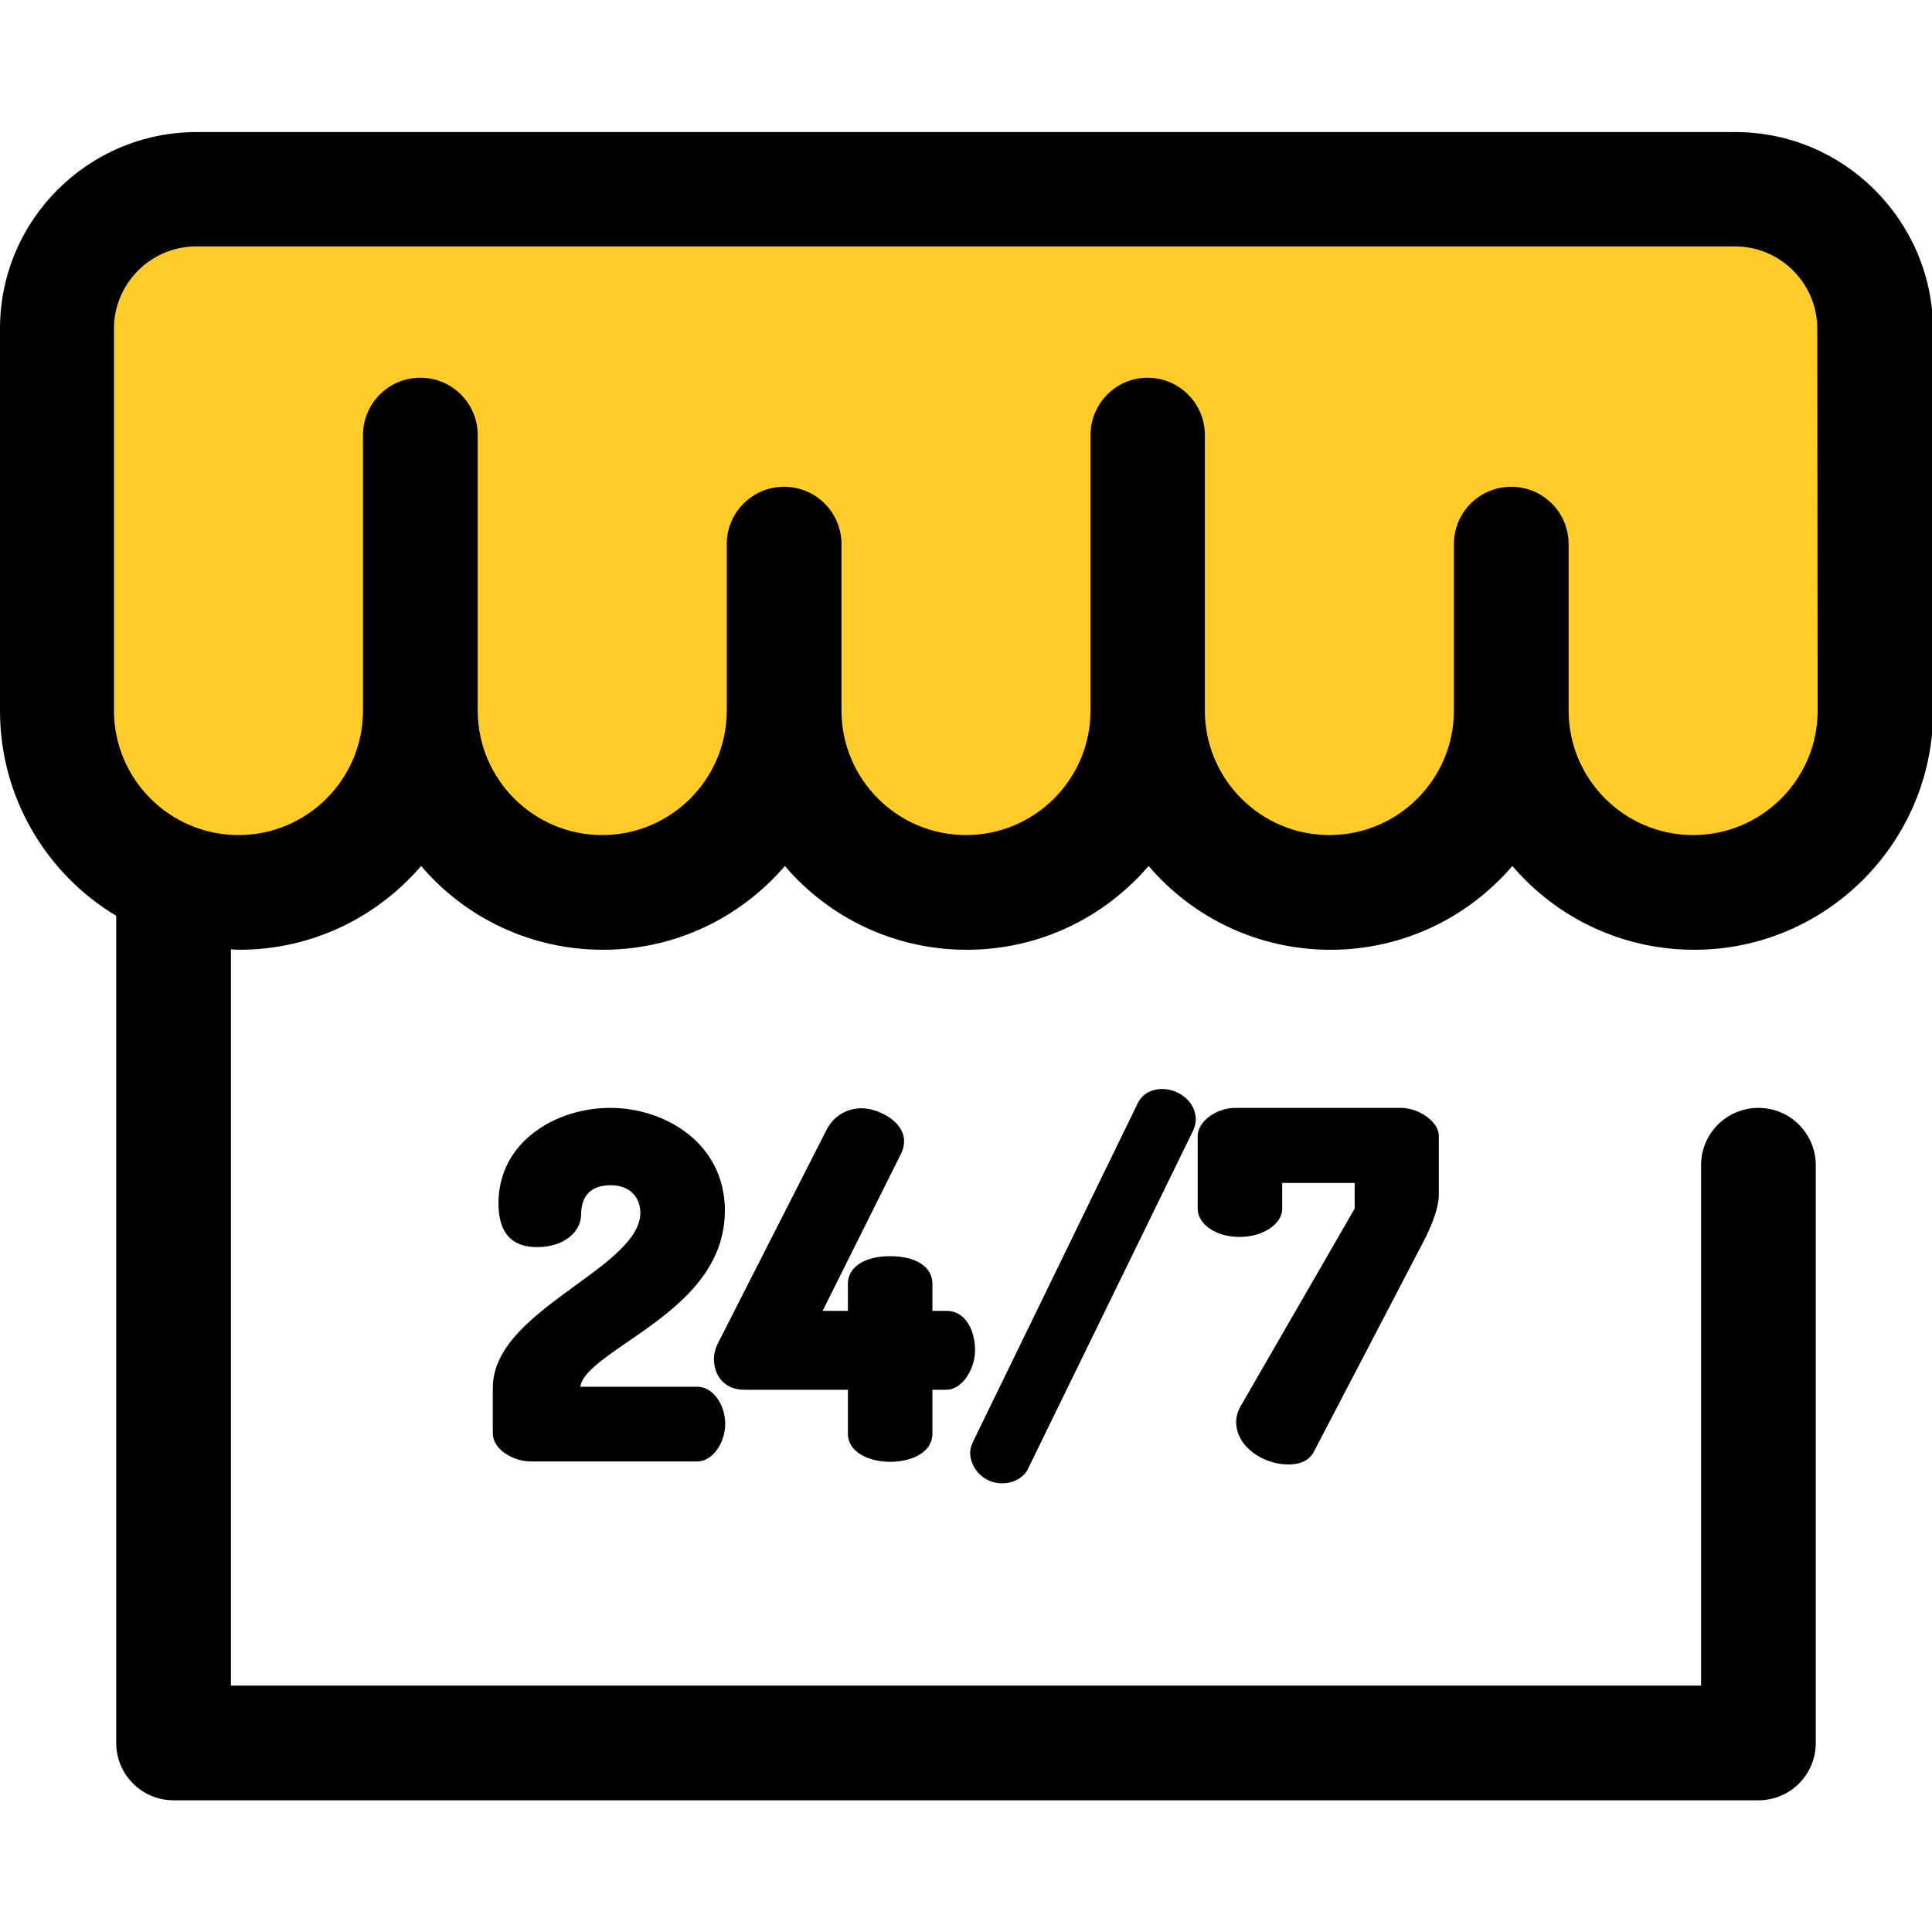
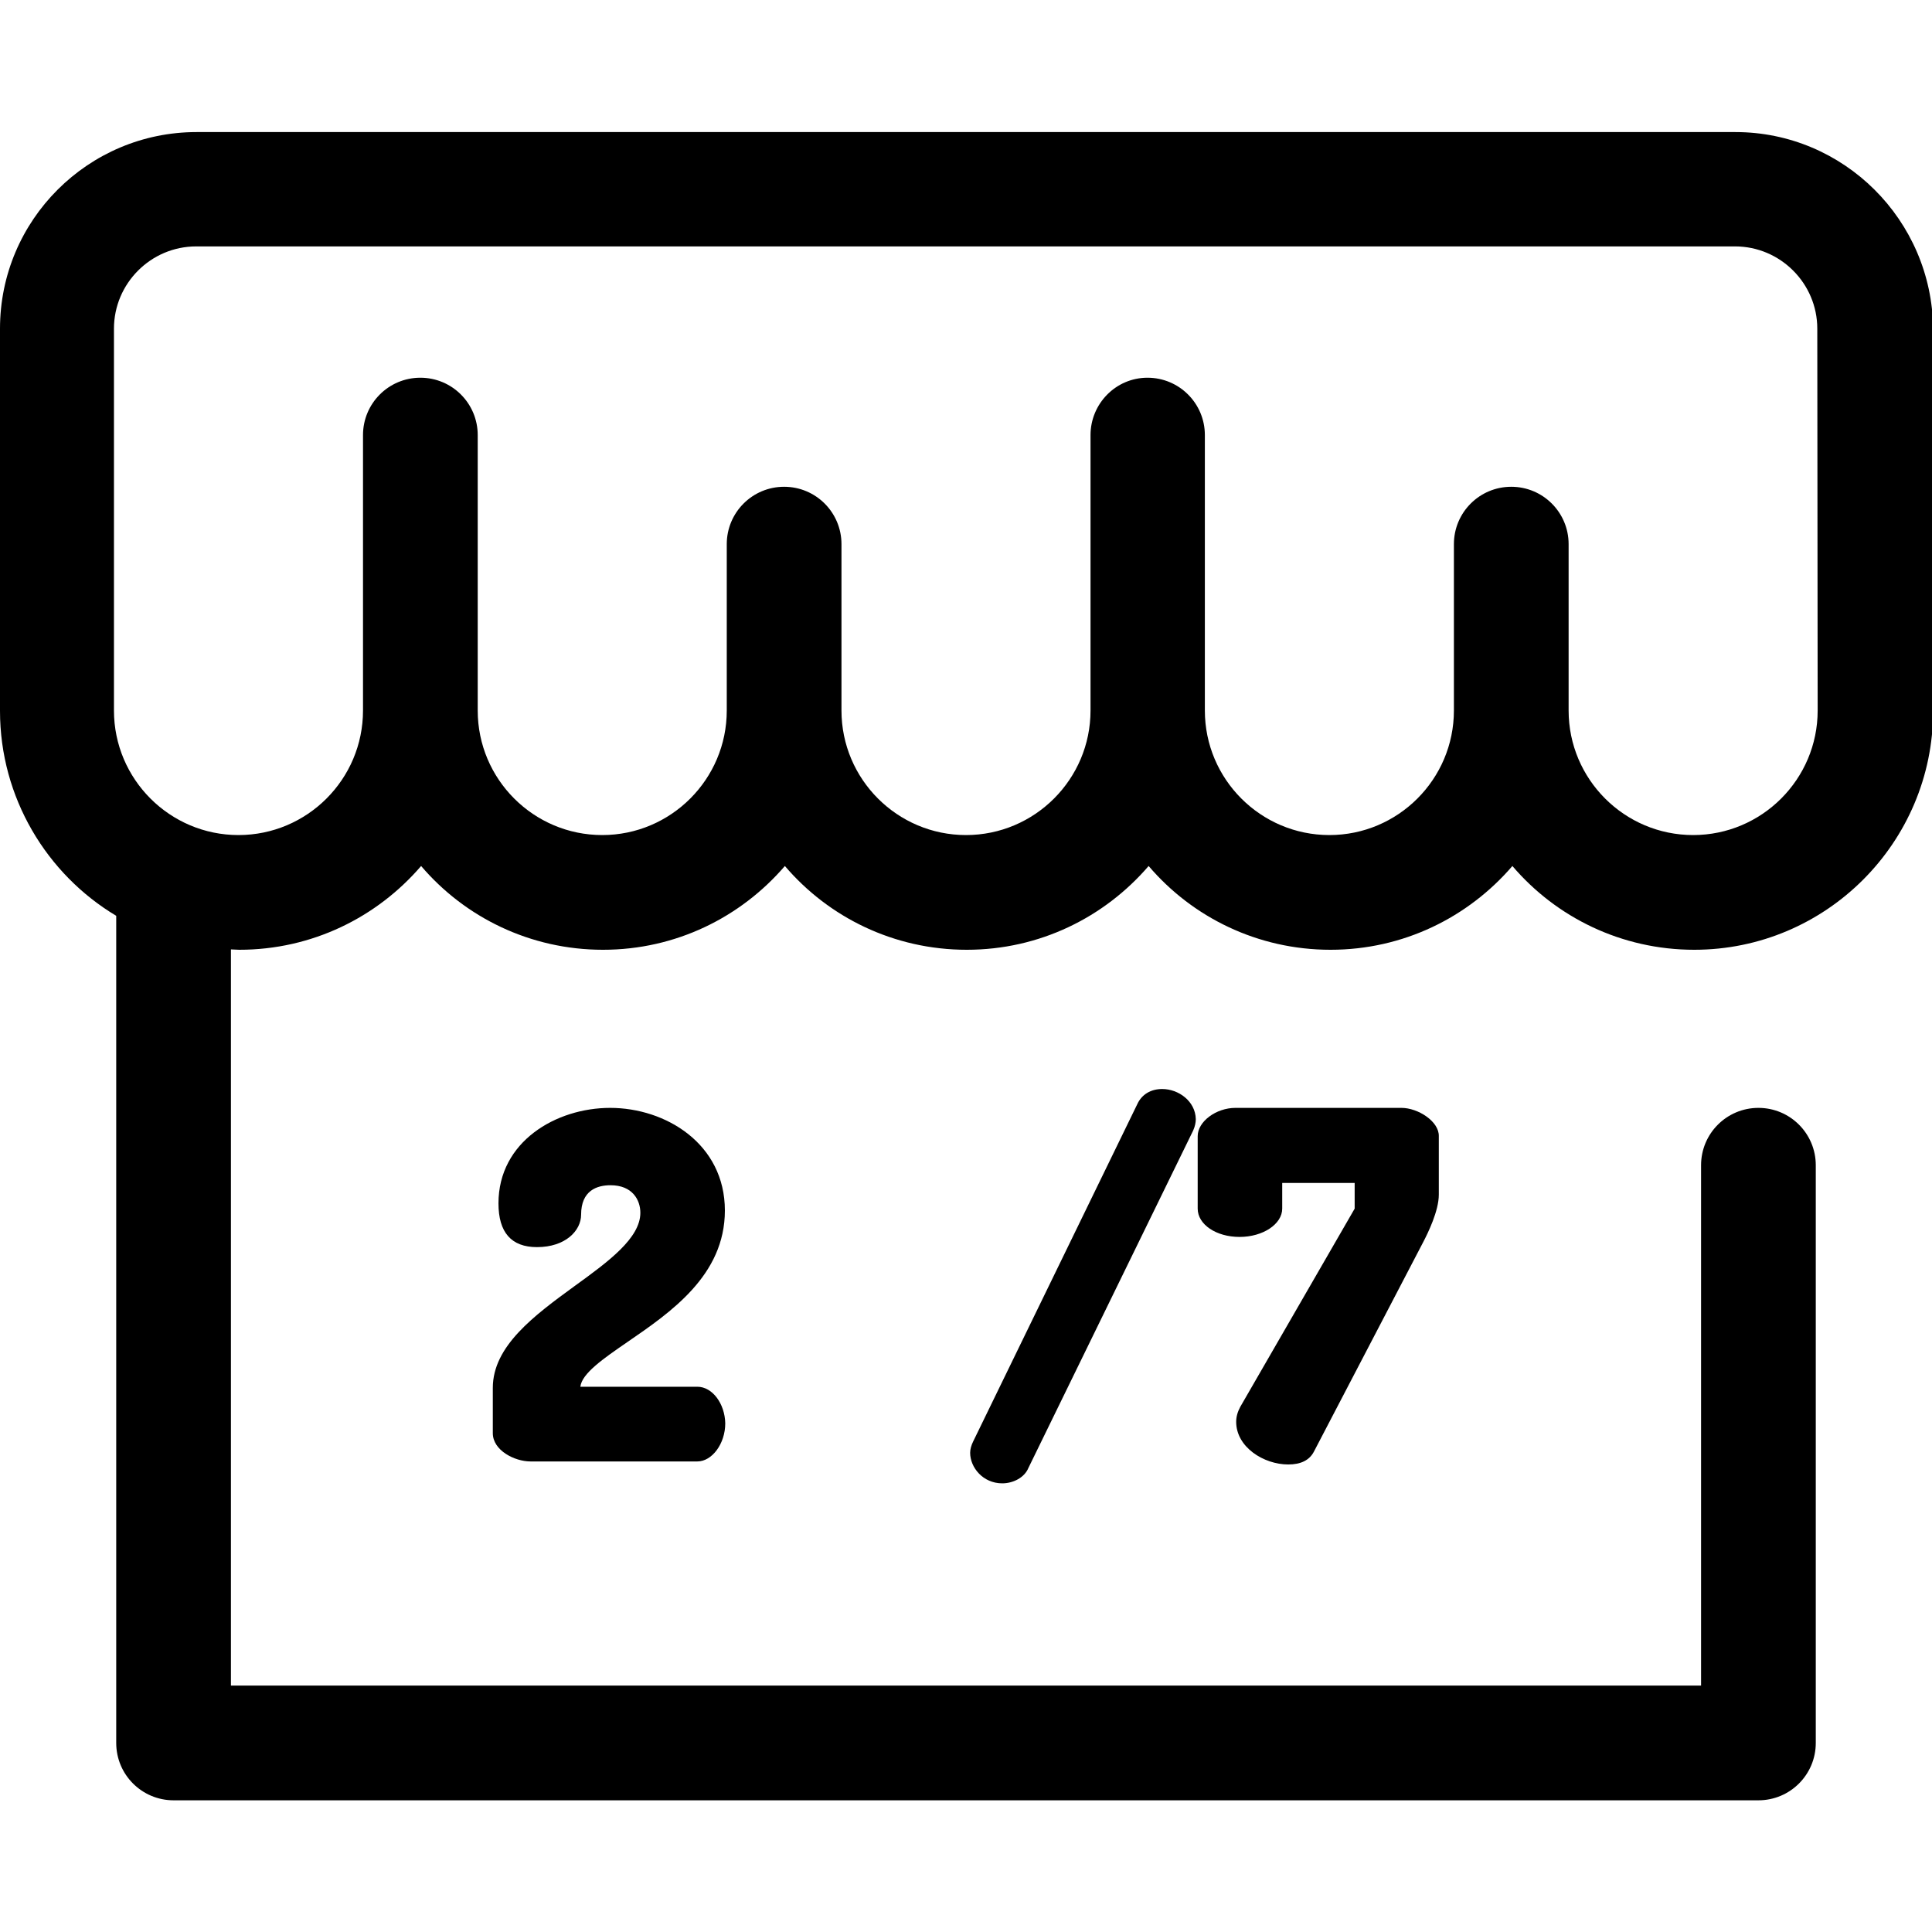
<svg xmlns="http://www.w3.org/2000/svg" version="1.1" id="Layer_1" x="0px" y="0px" viewBox="0 0 512 512" style="enable-background:new 0 0 512 512;" xml:space="preserve">
  <style type="text/css">
	.st0{fill:#FFCC28;}
</style>
  <g>
-     <path class="st0" d="M459.9,50.1h-59.4h-96.3h-96.3h-96.3H52.1c-20.4,0-36.9,16.5-36.9,36.9v101.3c0,26.6,21.6,48.2,48.2,48.2l0,0   c26.6,0,48.2-21.6,48.2-48.2c0,26.6,21.6,48.2,48.2,48.2l0,0c26.6,0,48.2-21.6,48.2-48.2c0,26.6,21.6,48.2,48.2,48.2l0,0   c26.6,0,48.2-21.6,48.2-48.2c0,26.6,21.6,48.2,48.2,48.2l0,0c26.6,0,48.2-21.6,48.2-48.2c0,26.6,21.6,48.2,48.2,48.2l0,0   c26.6,0,48.2-21.6,48.2-48.2v-26.2v-43.8V87.1C496.8,66.7,480.3,50.1,459.9,50.1z" />
-   </g>
+     </g>
  <g>
    <path d="M459.9,35H52.1C23.4,35,0,58.3,0,87.1v101.3c0,23,12.4,43.3,30.8,54.3v219.2c0,8.4,6.8,15.2,15.2,15.2h420   c8.4,0,15.2-6.8,15.2-15.2V308.8c0-8.4-6.8-15.2-15.2-15.2s-15.2,6.8-15.2,15.2v137.9H61.2V251.6c0.7,0,1.4,0.1,2.2,0.1   c19.3,0,36.5-8.6,48.2-22.2c11.6,13.6,28.9,22.2,48.2,22.2c19.3,0,36.5-8.6,48.2-22.2c11.6,13.6,28.9,22.2,48.2,22.2   s36.5-8.6,48.2-22.2c11.6,13.6,28.9,22.2,48.2,22.2c19.3,0,36.5-8.6,48.2-22.2c11.6,13.6,28.9,22.2,48.2,22.2   c34.9,0,63.3-28.4,63.3-63.3V87.1C512,58.3,488.6,35,459.9,35z M481.7,188.3c0,18.2-14.8,33-33,33s-33-14.8-33-33v-44.1   c0-8.4-6.8-15.2-15.2-15.2s-15.2,6.8-15.2,15.2v44.1c0,18.2-14.8,33-33,33c-18.2,0-33-14.8-33-33v-73c0-8.4-6.8-15.2-15.2-15.2   S289,107,289,115.3v73c0,18.2-14.8,33-33,33s-33-14.8-33-33v-44.1c0-8.4-6.8-15.2-15.2-15.2s-15.2,6.8-15.2,15.2v44.1   c0,18.2-14.8,33-33,33s-33-14.8-33-33v-73c0-8.4-6.8-15.2-15.2-15.2s-15.2,6.8-15.2,15.2v73c0,18.2-14.8,33-33,33s-33-14.8-33-33   V87.1c0-12,9.8-21.8,21.8-21.8h407.8c12,0,21.8,9.8,21.8,21.8L481.7,188.3L481.7,188.3z" />
    <path d="M184.8,367.5h-31c0.4-3.5,6-7.4,12.4-11.8c11.5-7.9,25.9-17.7,25.9-34.9c0-17.7-15.7-27.2-30.4-27.2   c-14.3,0-29.6,8.9-29.6,25.3c0,7.7,3.4,11.6,10.2,11.6c7.6,0,11.7-4.4,11.7-8.6c0-6.4,4.2-7.8,7.8-7.8c5.8,0,7.9,3.9,7.9,7.3   c0,6.7-8.4,12.9-17.4,19.4c-10.7,7.8-21.7,15.9-21.7,27v12c0,4.6,5.8,7.5,10,7.5h44.2c3.9,0,7.4-4.7,7.4-10.1   C192.1,372,188.8,367.5,184.8,367.5z" />
-     <path d="M250.9,347.4h-3.8v-7.2c0-4.5-4.4-7.3-11.2-7.3c-6.8,0-11.2,2.9-11.2,7.3v7.2H218l20.9-41.9c0.4-0.9,0.7-1.9,0.7-3   c0-5.7-7.4-8.8-11.2-8.8c-4.1,0-7.5,2.1-9.4,5.8l-28.6,56.2c-1,1.9-1.2,3.6-1.2,4.4c0,4.9,3.2,8.2,8,8.2h27.5v11.6   c0,5.1,5.8,7.5,11.2,7.5c5.4,0,11.2-2.3,11.2-7.5v-11.6h3.8c3.8,0,7.5-5.1,7.5-10.5C258.4,352.8,256,347.4,250.9,347.4z" />
    <path d="M308,288.6c-3,0-5.4,1.4-6.6,4L257.9,382c-0.5,1-0.8,2.1-0.8,3c0,3.9,3.4,8.1,8.5,8.1c3,0,5.9-1.6,6.9-4l43.7-89.5   c0.5-1.1,0.7-2.2,0.7-3C316.8,291.8,312.3,288.6,308,288.6z" />
    <path d="M371.4,293.6h-44c-5.1,0-10,3.6-10,7.5v19.2c0,4.2,4.9,7.5,11.1,7.5c6.2,0,11.3-3.4,11.3-7.5v-6.8H359v6.8l-30.3,52.5   c-0.7,1.3-1.1,2.6-1.1,4c0,6.7,7.3,11.3,13.8,11.3c3.3,0,5.6-1.1,6.8-3.4l29-55.6c1.2-2.3,4.1-8.2,4.1-12.5v-15.5   C381.4,297.2,375.8,293.6,371.4,293.6z" />
  </g>
</svg>